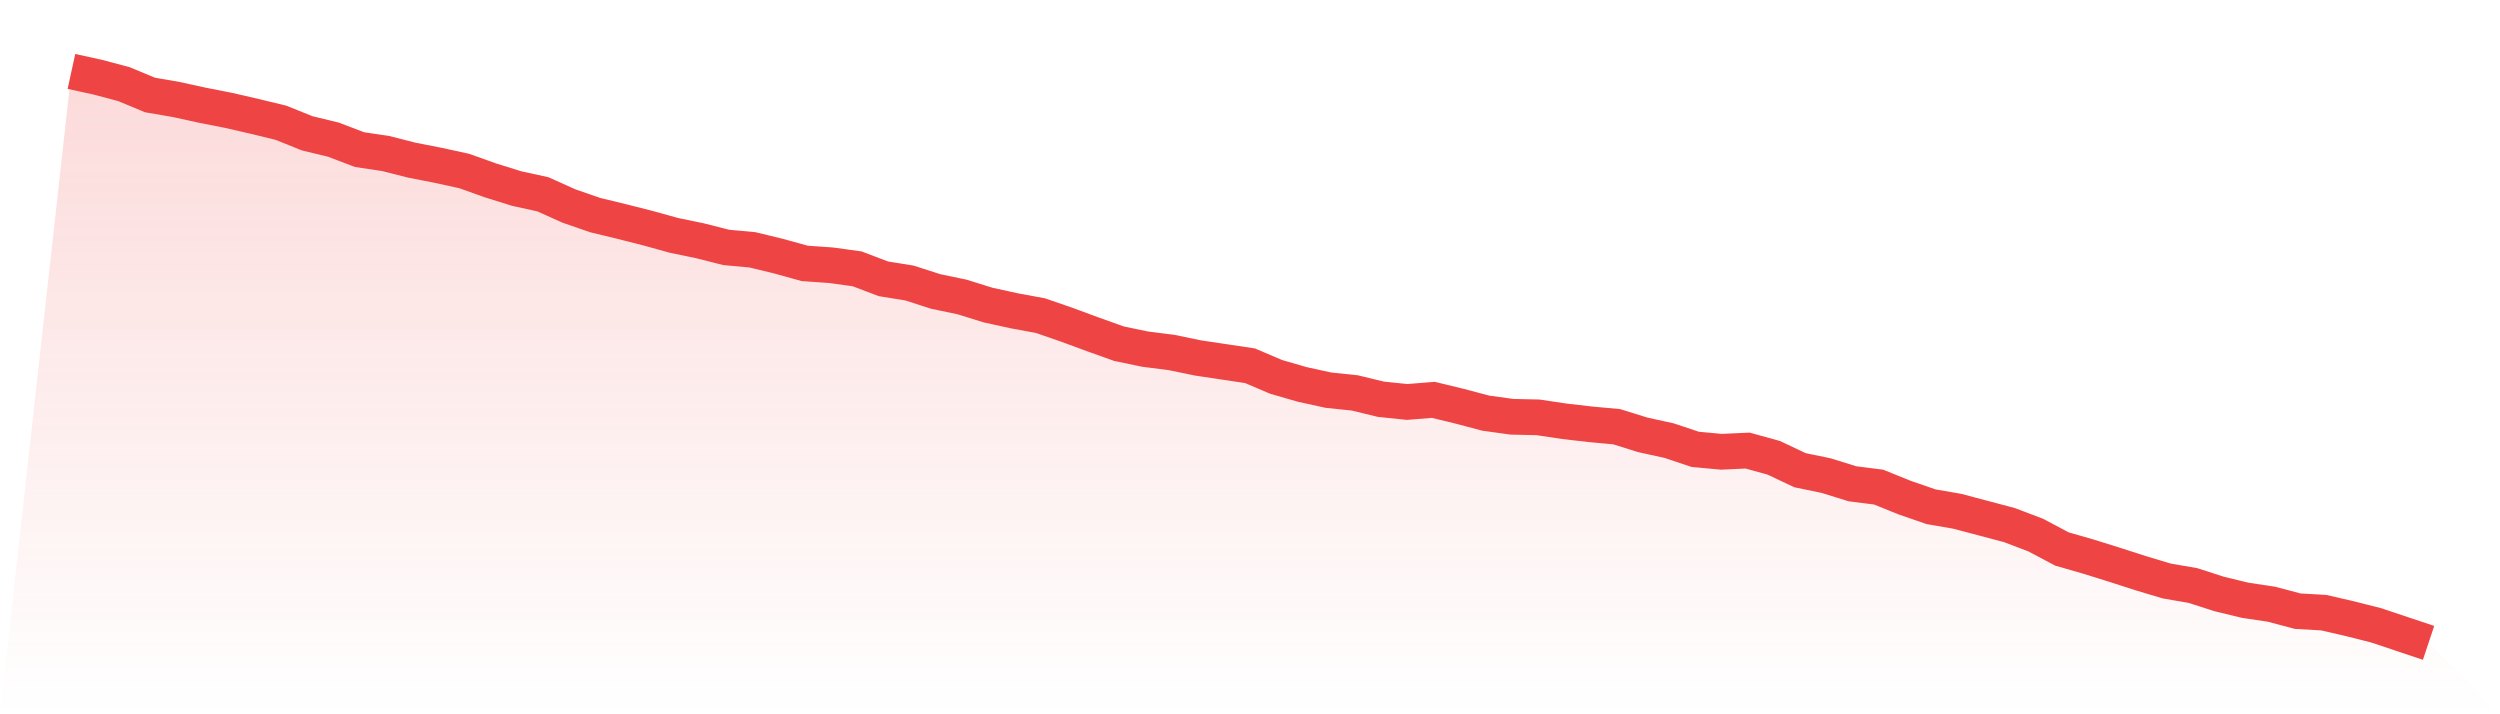
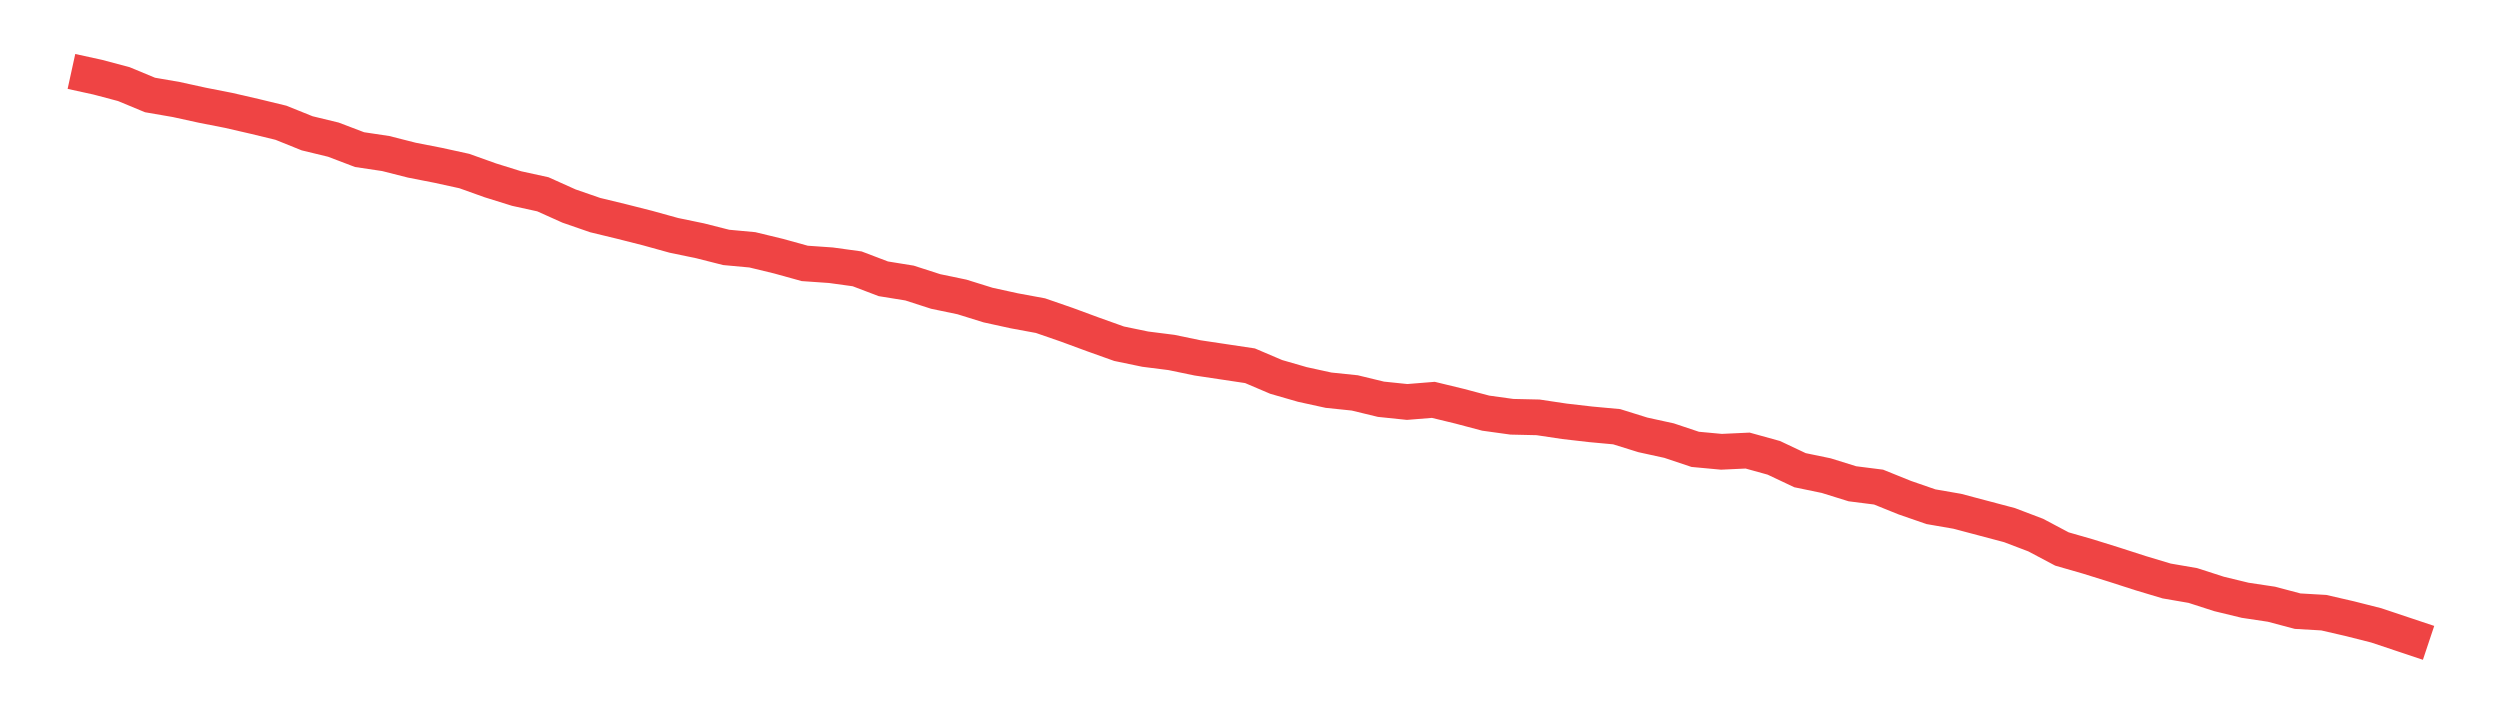
<svg xmlns="http://www.w3.org/2000/svg" viewBox="0 0 140 40">
  <defs>
    <linearGradient id="gradient" x1="0" x2="0" y1="0" y2="1">
      <stop offset="0%" stop-color="#ef4444" stop-opacity="0.2" />
      <stop offset="100%" stop-color="#ef4444" stop-opacity="0" />
    </linearGradient>
  </defs>
-   <path d="M4,4 L4,4 L5.467,4.321 L6.933,4.71 L8.4,5.319 L9.867,5.572 L11.333,5.893 L12.8,6.181 L14.267,6.519 L15.733,6.874 L17.2,7.465 L18.667,7.82 L20.133,8.378 L21.6,8.598 L23.067,8.97 L24.533,9.257 L26,9.578 L27.467,10.102 L28.933,10.559 L30.4,10.88 L31.867,11.539 L33.333,12.046 L34.8,12.401 L36.267,12.773 L37.733,13.179 L39.2,13.483 L40.667,13.855 L42.133,13.99 L43.6,14.345 L45.067,14.751 L46.533,14.853 L48,15.055 L49.467,15.613 L50.933,15.85 L52.4,16.323 L53.867,16.628 L55.333,17.084 L56.8,17.405 L58.267,17.676 L59.733,18.183 L61.2,18.724 L62.667,19.248 L64.133,19.552 L65.6,19.738 L67.067,20.042 L68.533,20.262 L70,20.482 L71.467,21.107 L72.933,21.53 L74.4,21.851 L75.867,22.003 L77.333,22.358 L78.8,22.51 L80.267,22.392 L81.733,22.747 L83.2,23.136 L84.667,23.339 L86.133,23.372 L87.6,23.592 L89.067,23.761 L90.533,23.896 L92,24.353 L93.467,24.674 L94.933,25.164 L96.4,25.3 L97.867,25.232 L99.333,25.638 L100.8,26.331 L102.267,26.635 L103.733,27.091 L105.2,27.277 L106.667,27.869 L108.133,28.376 L109.6,28.63 L111.067,29.018 L112.533,29.407 L114,29.965 L115.467,30.743 L116.933,31.165 L118.4,31.622 L119.867,32.095 L121.333,32.535 L122.8,32.788 L124.267,33.261 L125.733,33.616 L127.2,33.836 L128.667,34.225 L130.133,34.31 L131.6,34.648 L133.067,35.02 L134.533,35.51 L136,36 L140,40 L0,40 z" fill="url(#gradient)" />
  <path d="M4,4 L4,4 L5.467,4.321 L6.933,4.71 L8.4,5.319 L9.867,5.572 L11.333,5.893 L12.8,6.181 L14.267,6.519 L15.733,6.874 L17.2,7.465 L18.667,7.82 L20.133,8.378 L21.6,8.598 L23.067,8.97 L24.533,9.257 L26,9.578 L27.467,10.102 L28.933,10.559 L30.4,10.88 L31.867,11.539 L33.333,12.046 L34.8,12.401 L36.267,12.773 L37.733,13.179 L39.2,13.483 L40.667,13.855 L42.133,13.99 L43.6,14.345 L45.067,14.751 L46.533,14.853 L48,15.055 L49.467,15.613 L50.933,15.85 L52.4,16.323 L53.867,16.628 L55.333,17.084 L56.8,17.405 L58.267,17.676 L59.733,18.183 L61.2,18.724 L62.667,19.248 L64.133,19.552 L65.6,19.738 L67.067,20.042 L68.533,20.262 L70,20.482 L71.467,21.107 L72.933,21.53 L74.4,21.851 L75.867,22.003 L77.333,22.358 L78.8,22.51 L80.267,22.392 L81.733,22.747 L83.2,23.136 L84.667,23.339 L86.133,23.372 L87.6,23.592 L89.067,23.761 L90.533,23.896 L92,24.353 L93.467,24.674 L94.933,25.164 L96.4,25.3 L97.867,25.232 L99.333,25.638 L100.8,26.331 L102.267,26.635 L103.733,27.091 L105.2,27.277 L106.667,27.869 L108.133,28.376 L109.6,28.63 L111.067,29.018 L112.533,29.407 L114,29.965 L115.467,30.743 L116.933,31.165 L118.4,31.622 L119.867,32.095 L121.333,32.535 L122.8,32.788 L124.267,33.261 L125.733,33.616 L127.2,33.836 L128.667,34.225 L130.133,34.31 L131.6,34.648 L133.067,35.02 L134.533,35.51 L136,36" fill="none" stroke="#ef4444" stroke-width="2" />
</svg>